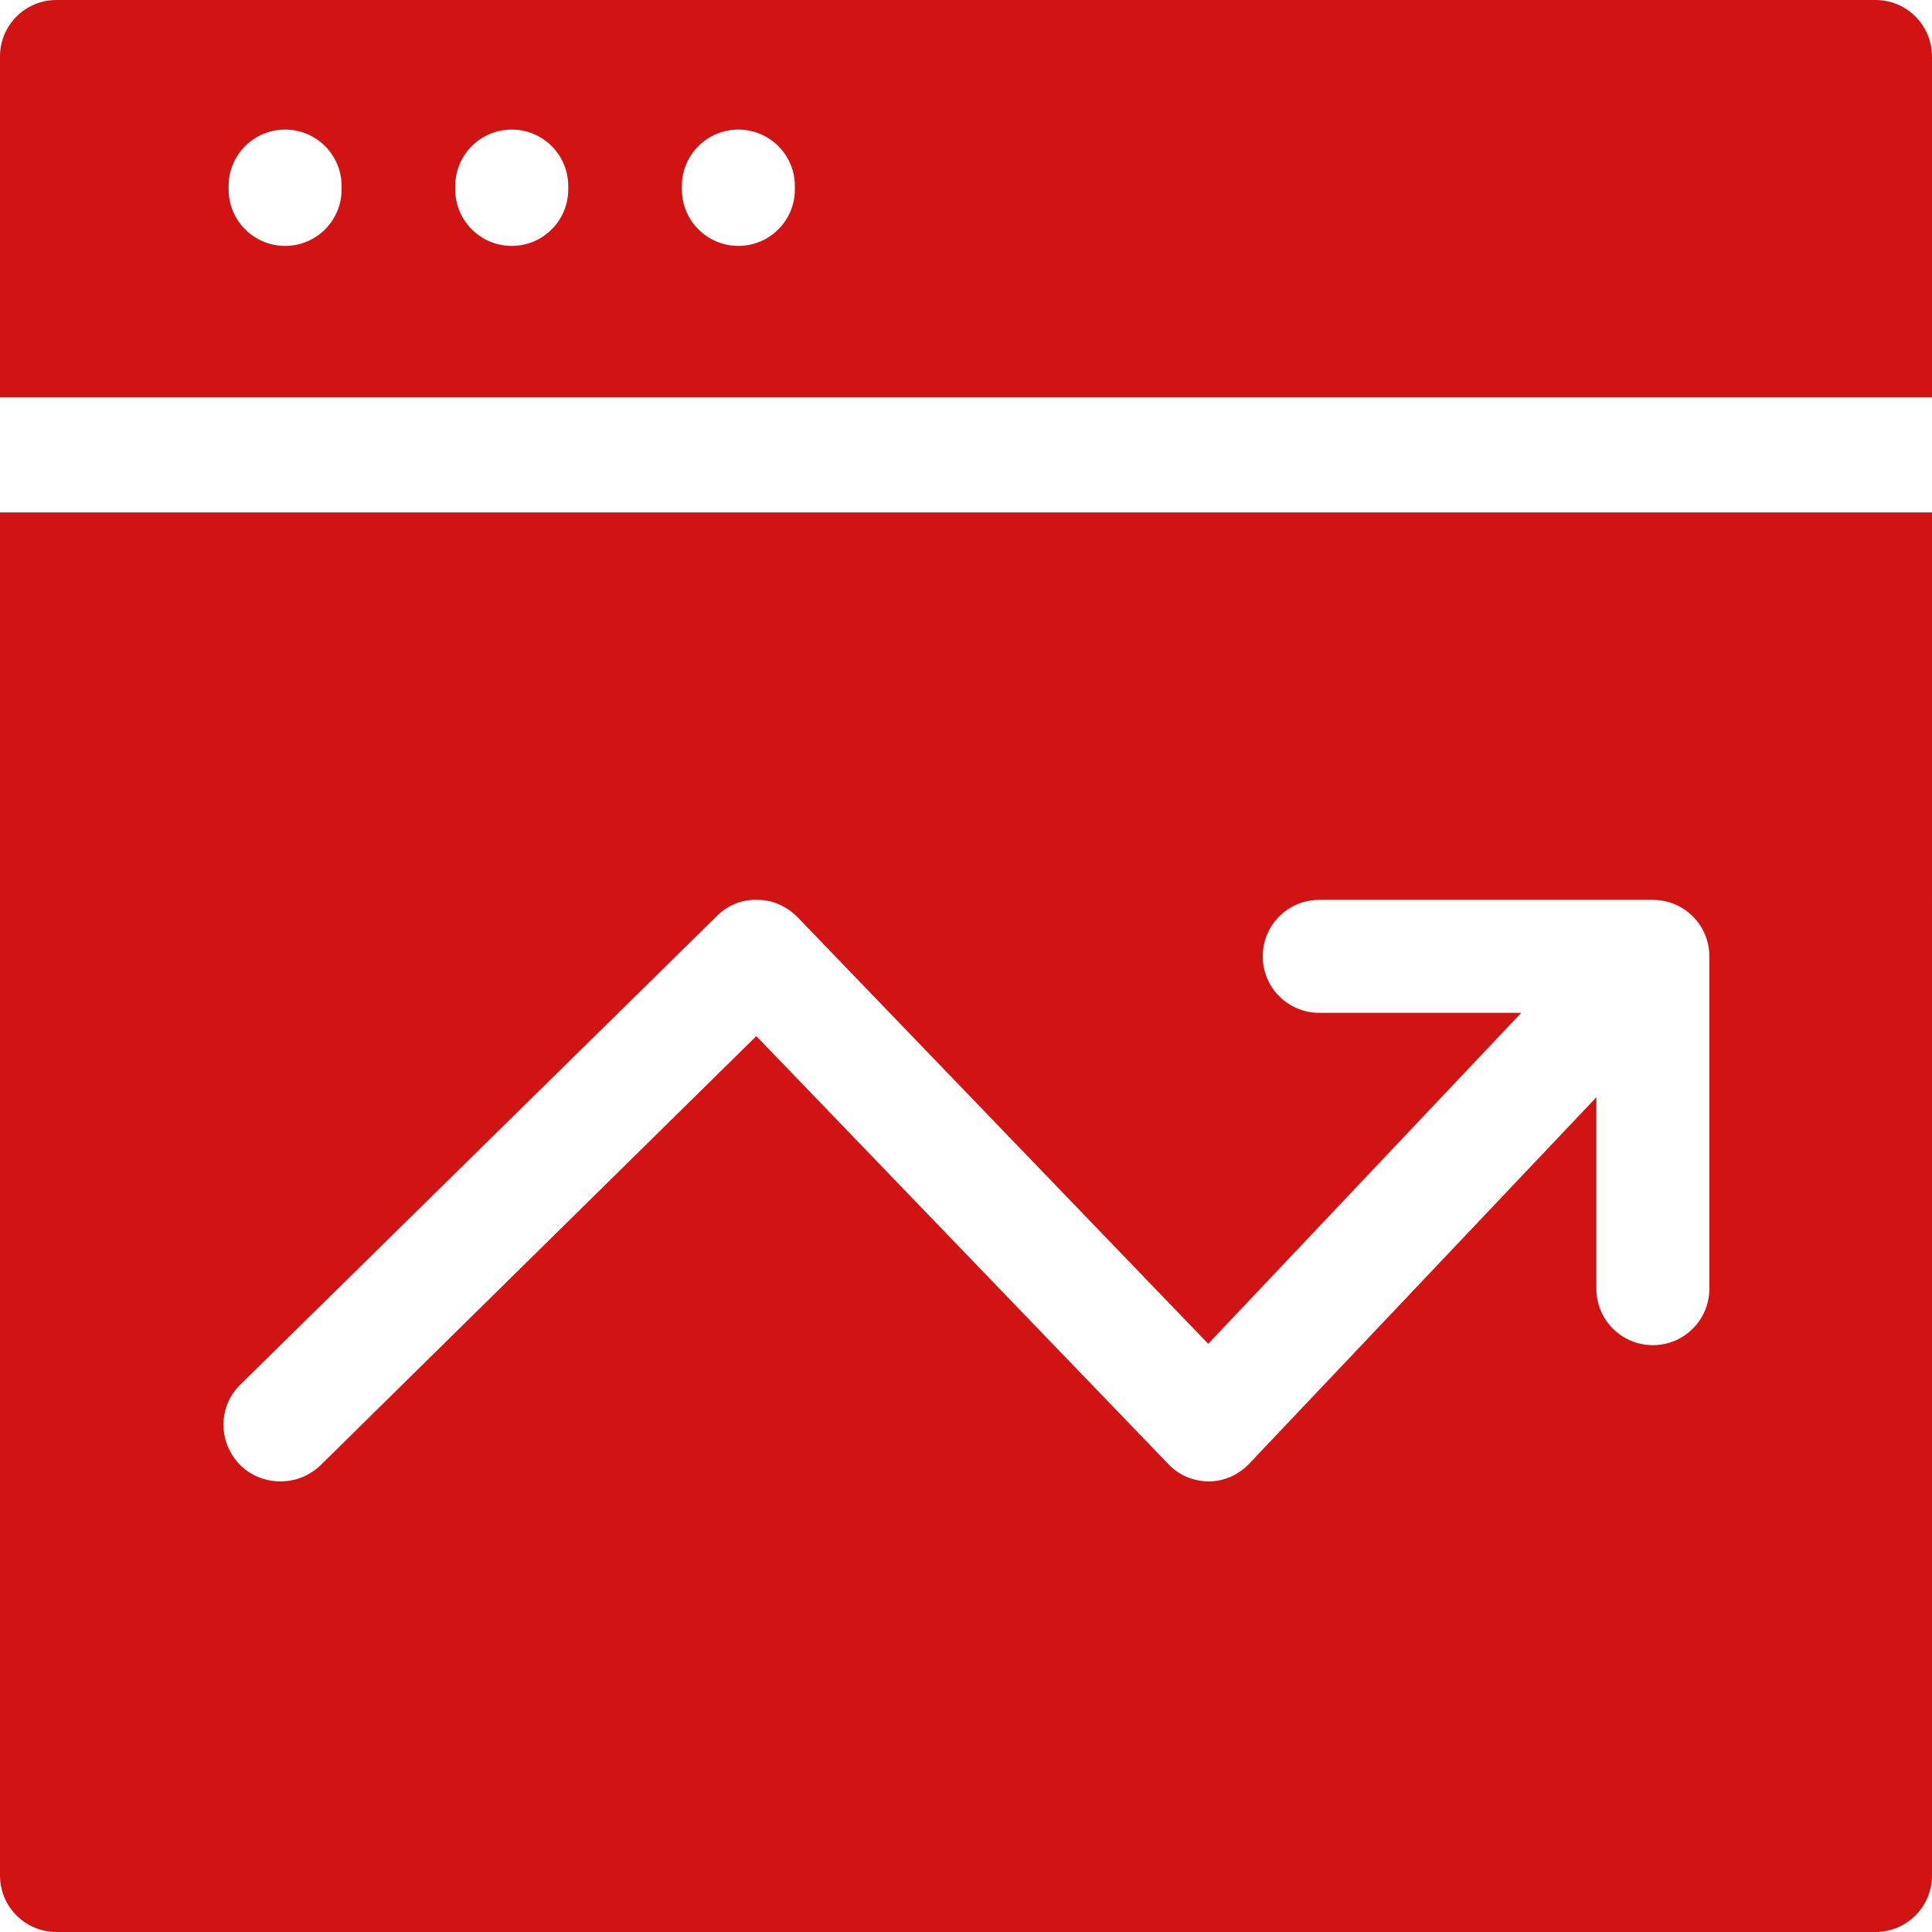
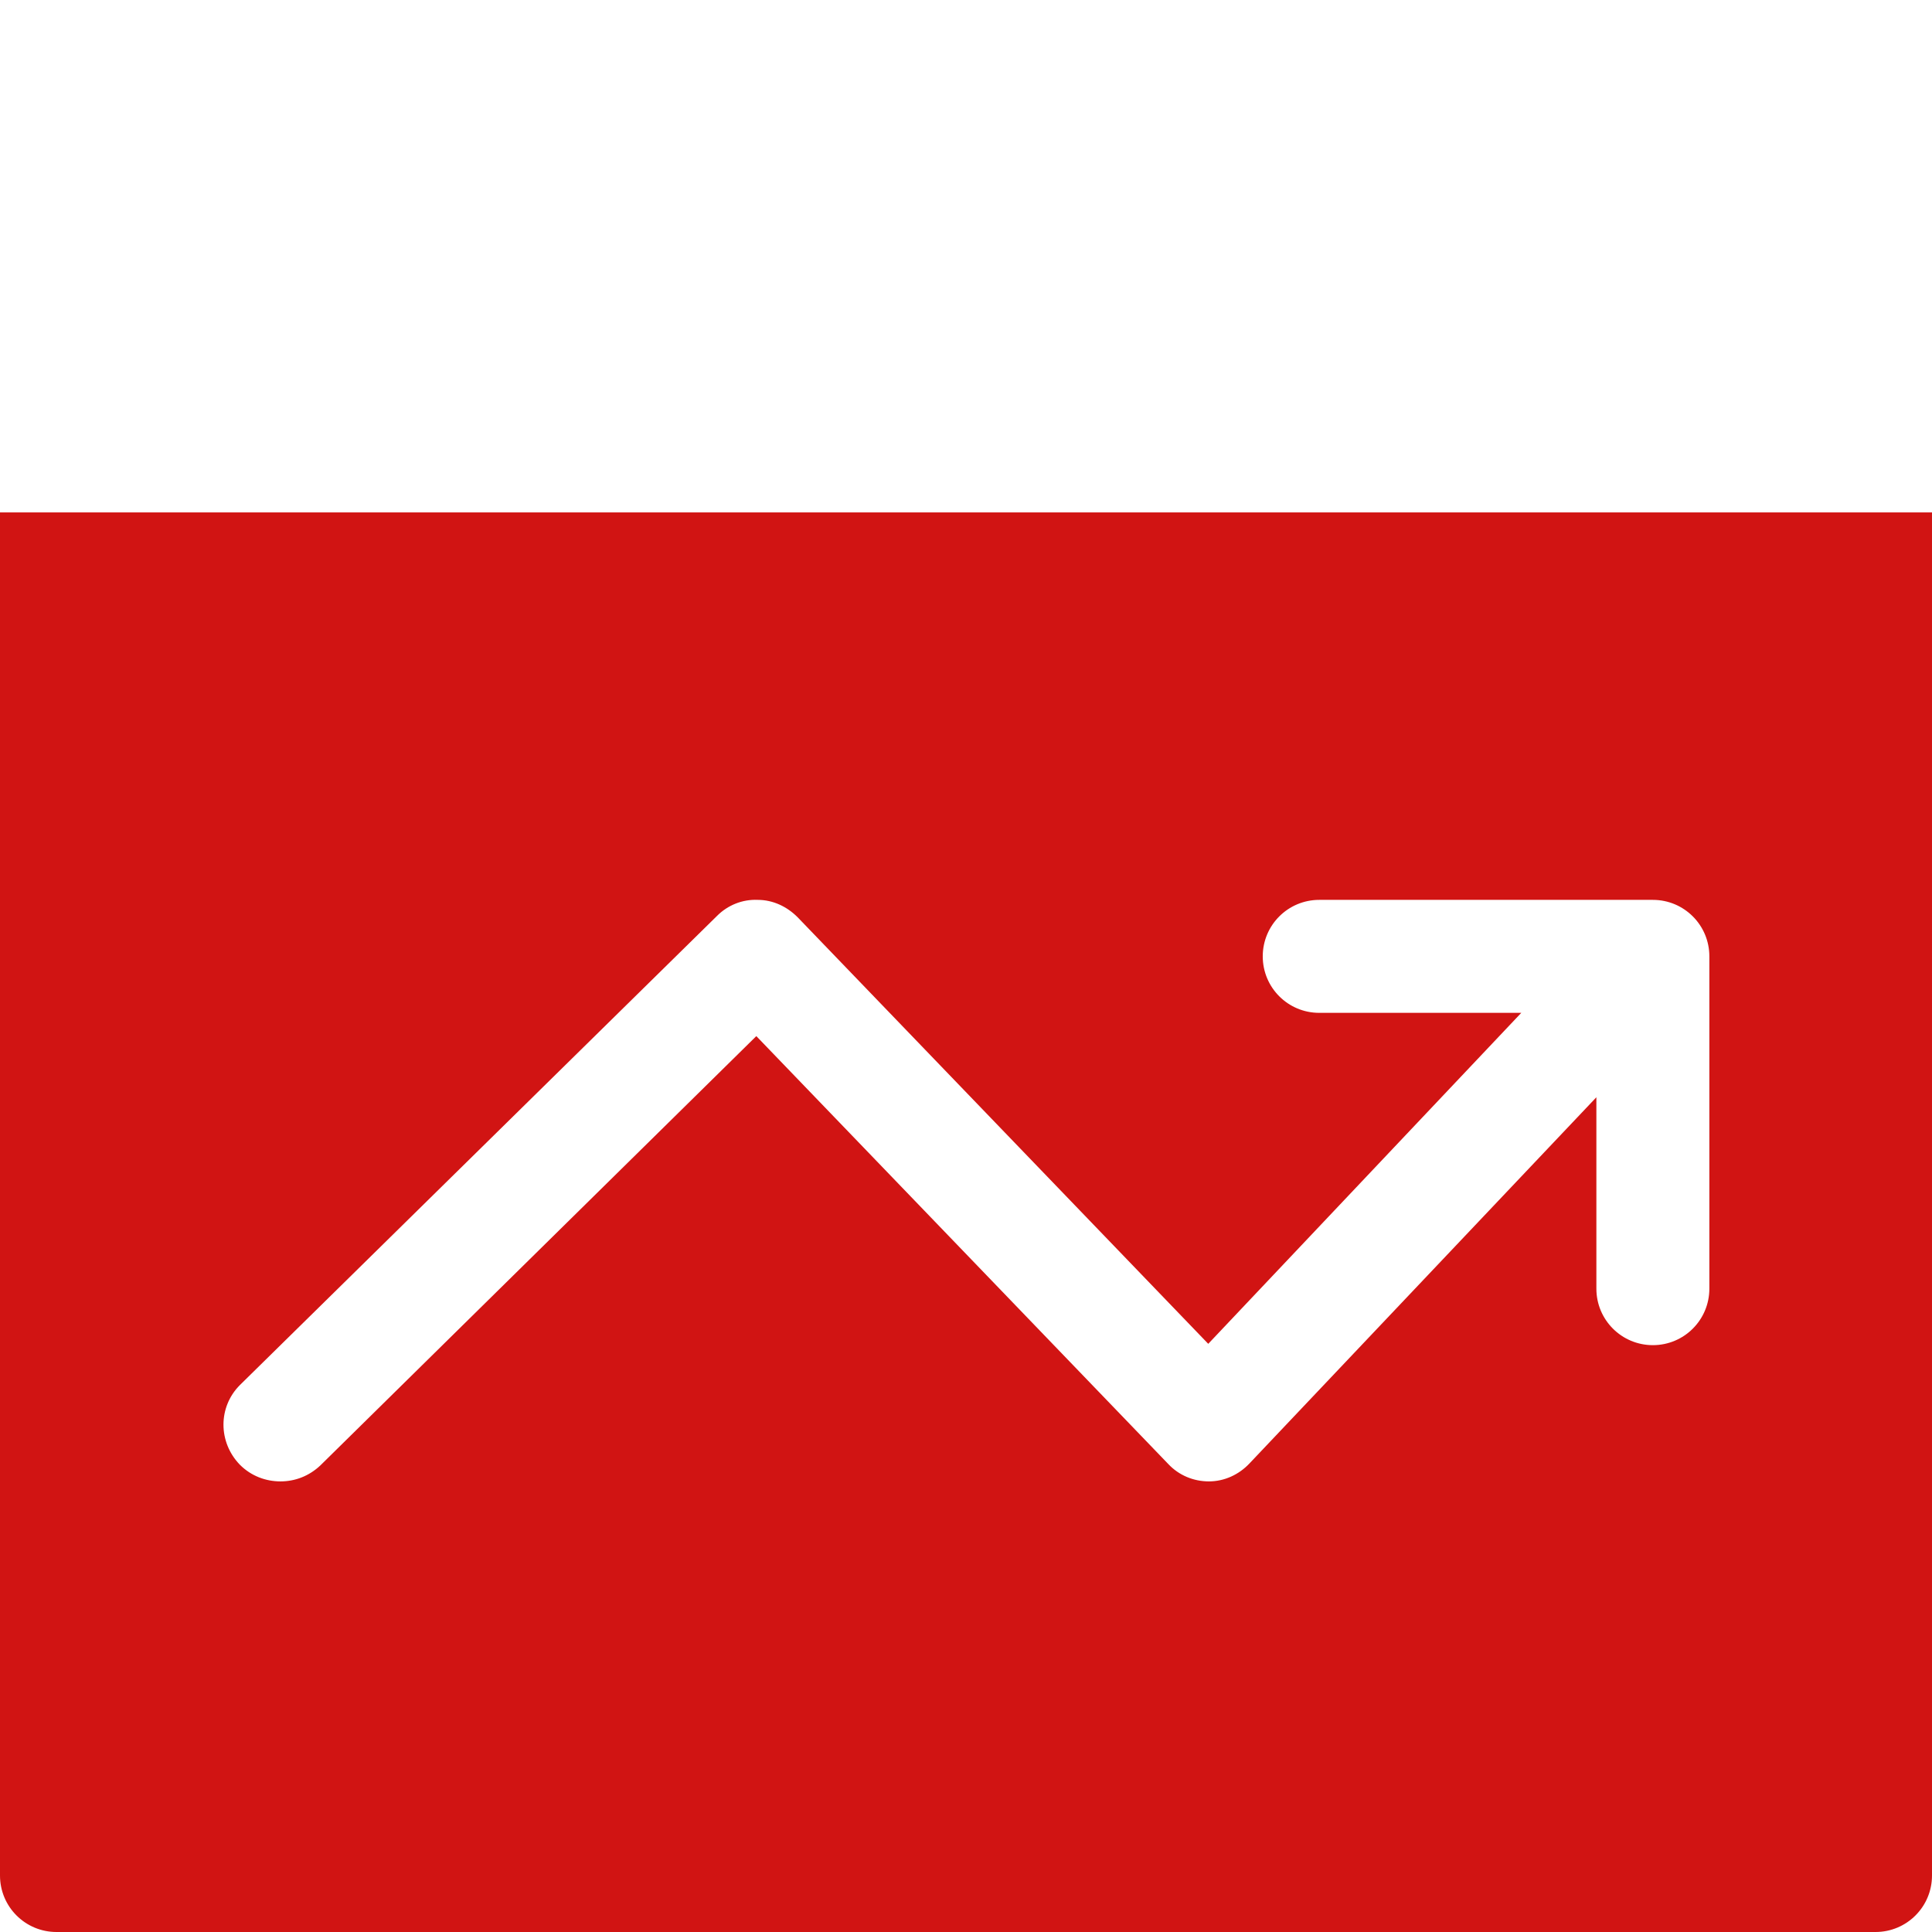
<svg xmlns="http://www.w3.org/2000/svg" id="Layer_2" data-name="Layer 2" viewBox="0 0 29.07 29.07">
  <defs>
    <style>
      .cls-1 {
        fill: #d11413;
      }
    </style>
  </defs>
  <g id="Layer_1-2" data-name="Layer 1">
    <g>
-       <path class="cls-1" d="m28.22,0H.85c-.47,0-.85.38-.85.85v5.13h29.07V.85c0-.47-.38-.85-.85-.85ZM5.14,2.85c0,.47-.38.85-.85.85s-.85-.38-.85-.85v-.05c0-.47.38-.85.85-.85s.85.38.85.85v.05Zm3.41,0c0,.47-.38.85-.85.85s-.85-.38-.85-.85v-.05c0-.47.38-.85.85-.85s.85.38.85.85v.05Zm3.41,0c0,.47-.38.85-.85.85s-.85-.38-.85-.85v-.05c0-.47.38-.85.85-.85s.85.38.85.85v.05Z" />
-       <path class="cls-1" d="m0,7.71v20.51c0,.47.38.85.85.85h27.37c.47,0,.85-.38.85-.85V7.71H0Zm25.72,11.68c0,.47-.38.85-.85.85s-.85-.38-.85-.85v-2.88l-5.22,5.51c-.16.17-.38.27-.61.27h0c-.23,0-.45-.09-.61-.26l-6.2-6.44-6.56,6.46c-.17.16-.38.24-.6.24s-.44-.08-.61-.25c-.33-.34-.33-.87,0-1.2l7.18-7.06c.16-.16.38-.25.61-.24.23,0,.44.1.6.26l6.18,6.42,4.71-4.98h-3.04c-.47,0-.85-.38-.85-.85s.38-.85.85-.85h5.02c.47,0,.85.38.85.85v5.02h0Z" />
+       <path class="cls-1" d="m0,7.71v20.51c0,.47.38.85.85.85h27.37c.47,0,.85-.38.85-.85V7.71H0Zm25.72,11.68c0,.47-.38.85-.85.85s-.85-.38-.85-.85v-2.88l-5.22,5.51c-.16.17-.38.27-.61.27h0c-.23,0-.45-.09-.61-.26l-6.2-6.44-6.56,6.46c-.17.16-.38.24-.6.24s-.44-.08-.61-.25c-.33-.34-.33-.87,0-1.2l7.18-7.06c.16-.16.38-.25.61-.24.23,0,.44.1.6.26l6.18,6.42,4.71-4.98h-3.04c-.47,0-.85-.38-.85-.85s.38-.85.85-.85h5.02c.47,0,.85.38.85.85v5.02h0" />
    </g>
  </g>
</svg>